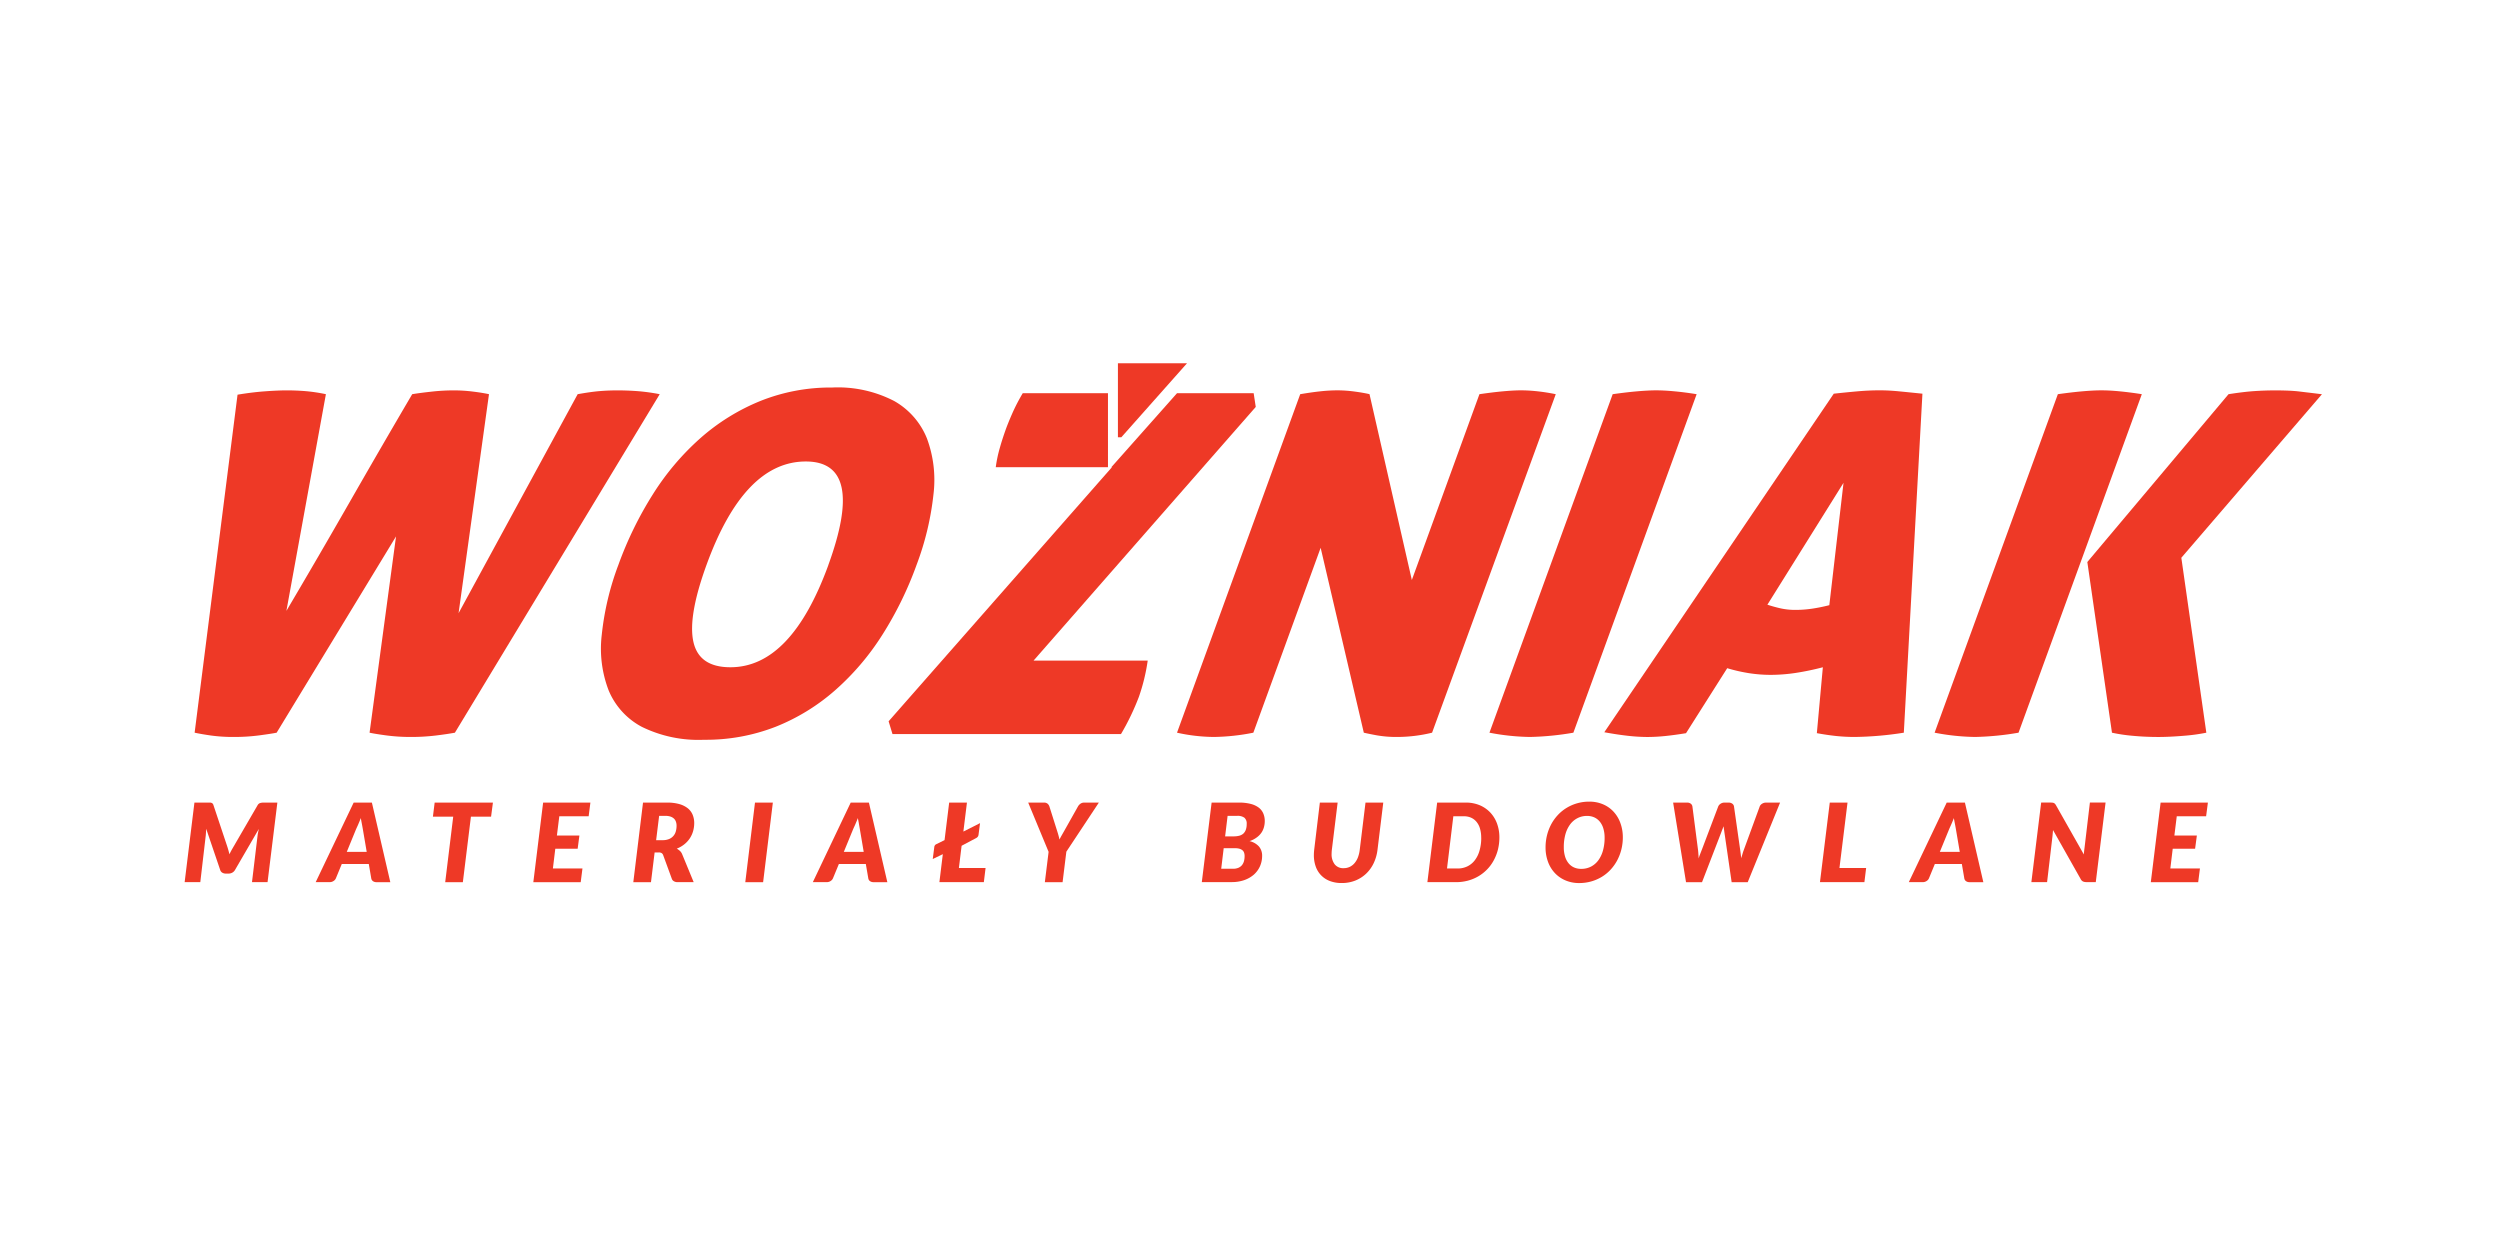
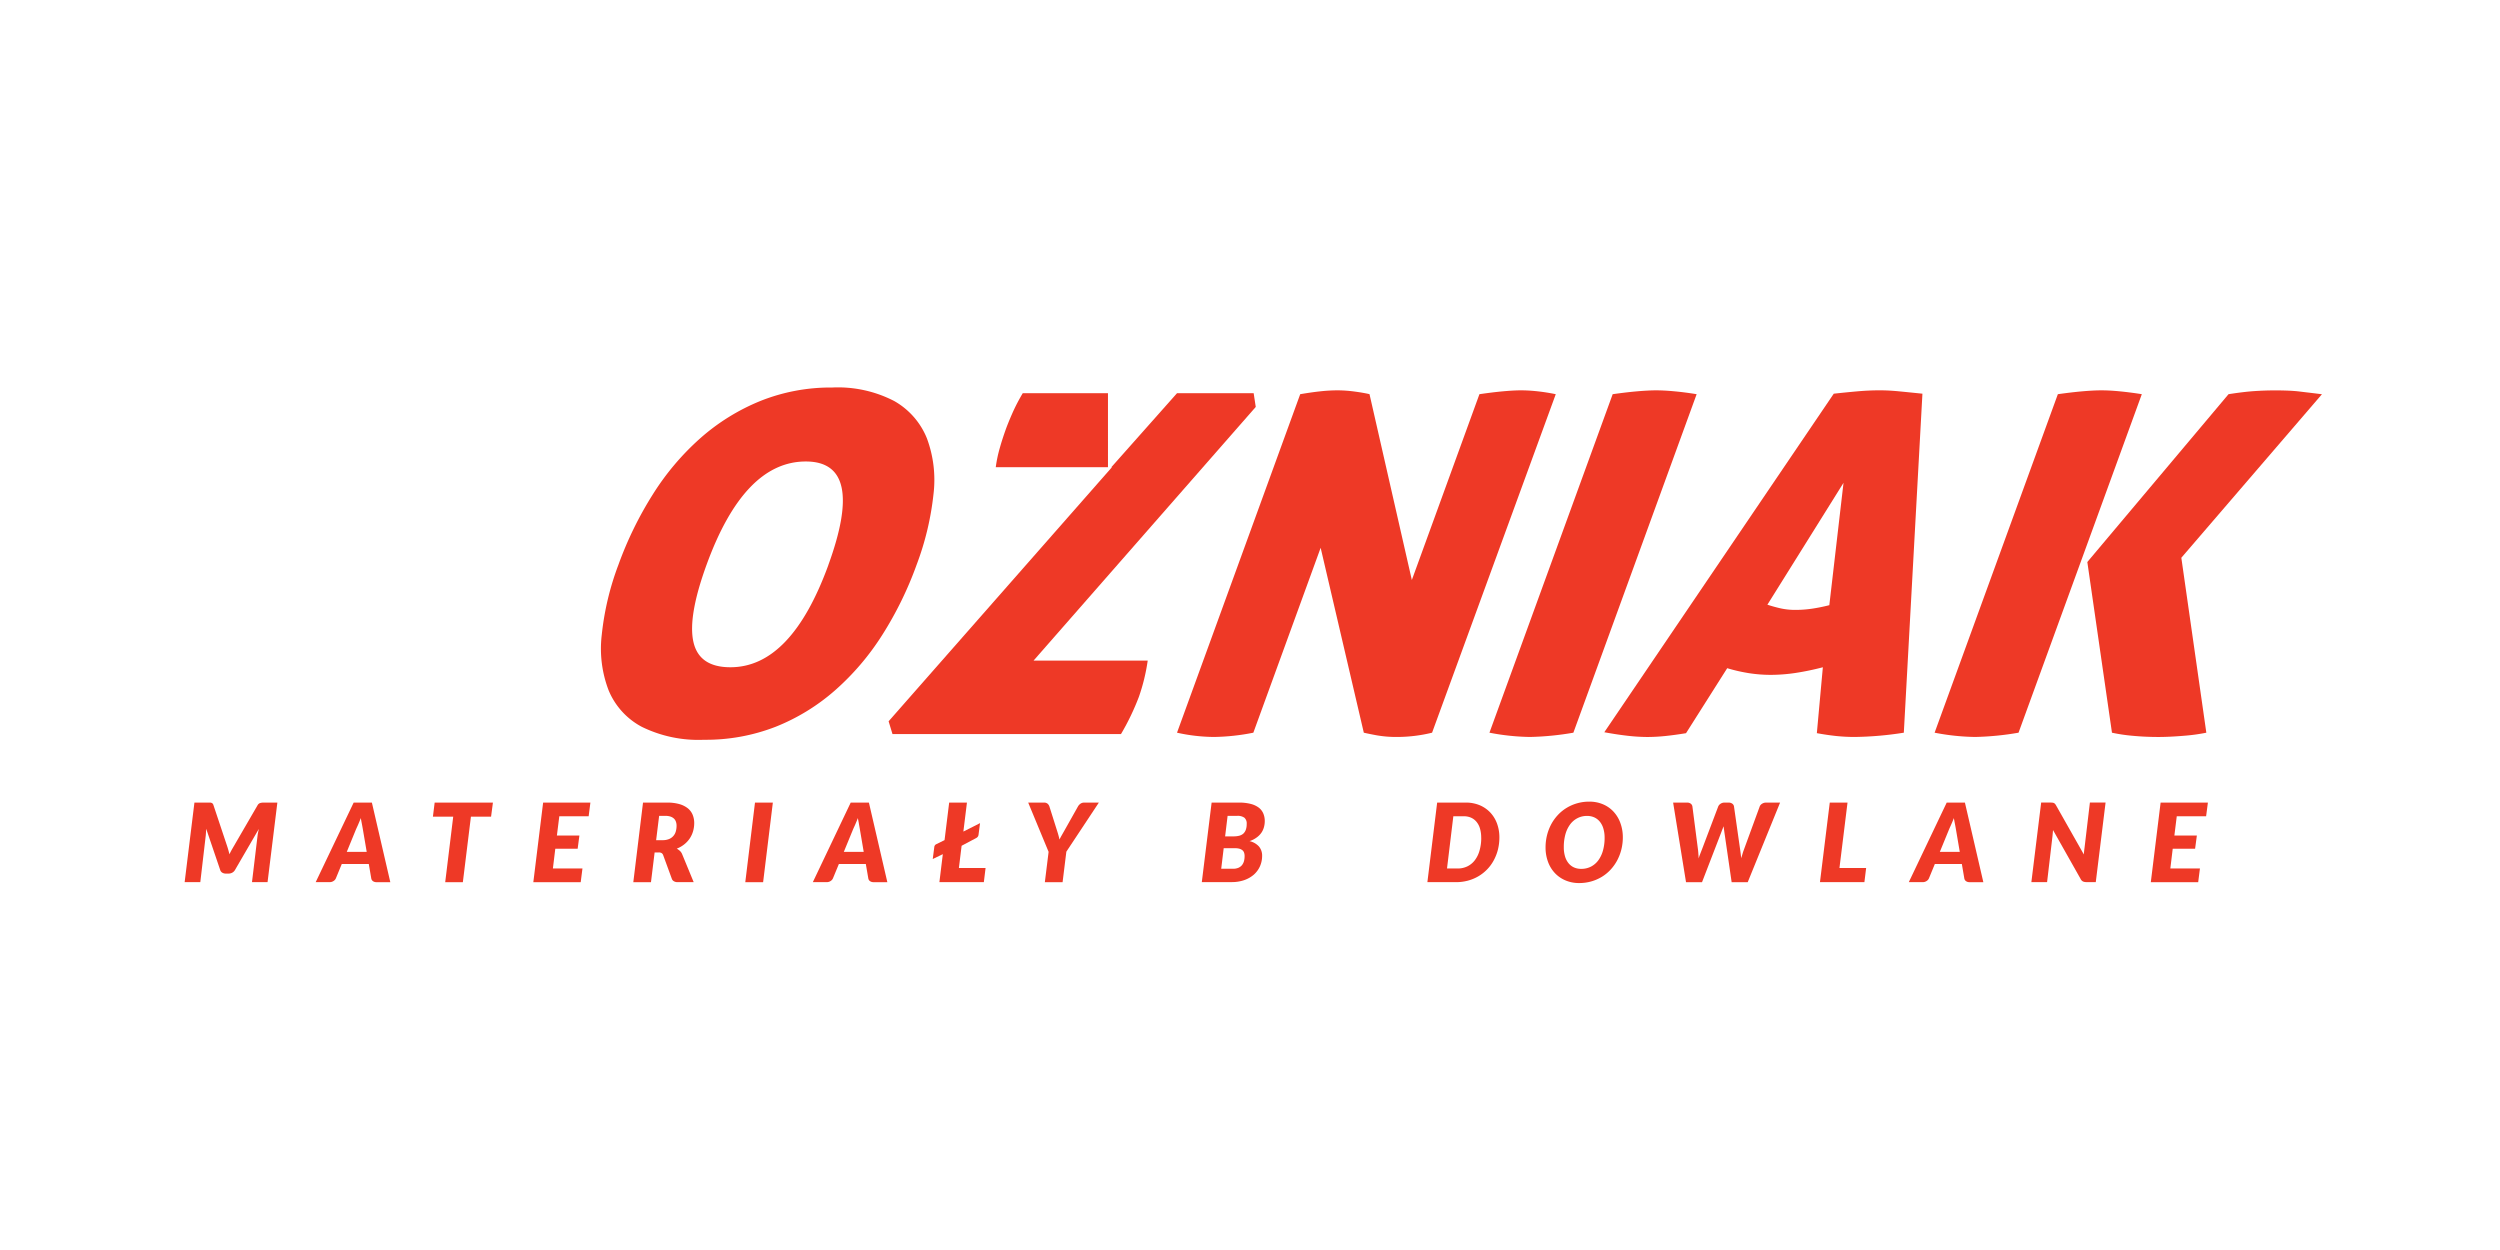
<svg xmlns="http://www.w3.org/2000/svg" id="Group_20" data-name="Group 20" width="250" height="125" viewBox="0 0 250 125">
  <g id="Group_16" data-name="Group 16">
    <rect id="Rectangle_6" data-name="Rectangle 6" width="250" height="125" fill="none" />
  </g>
  <g id="Layer_1" transform="translate(-3.535 21.315)">
    <g id="Group_19" data-name="Group 19" transform="translate(22 15.014)">
      <g id="Group_17" data-name="Group 17" transform="translate(0 43.841)">
        <path id="Path_133" data-name="Path 133" d="M26.479,62.431c.057-.122.116-.241.179-.357s.133-.235.2-.351l2.431-4.189a.465.465,0,0,1,.272-.231,1.308,1.308,0,0,1,.316-.042h1.394l-.981,7.958H28.734l.555-4.631a3.209,3.209,0,0,1,.052-.325c.022-.116.05-.239.078-.368L27.035,64a.721.721,0,0,1-.285.275.8.8,0,0,1-.381.088H26.13a.687.687,0,0,1-.361-.09A.474.474,0,0,1,25.554,64l-1.4-4.119c-.007.122-.015.241-.021.36s-.014.221-.023.316l-.544,4.659H22l.978-7.954h1.553a.415.415,0,0,1,.154.027.266.266,0,0,1,.116.077.383.383,0,0,1,.082.158l1.4,4.195C26.355,61.953,26.422,62.189,26.479,62.431Z" transform="translate(-22 -57.173)" fill="#ee3926" />
        <path id="Path_134" data-name="Path 134" d="M42.064,65.22H40.69a.593.593,0,0,1-.368-.106.43.43,0,0,1-.165-.282L39.912,63.4h-2.7l-.589,1.431a.587.587,0,0,1-.234.27.679.679,0,0,1-.386.116h-1.4L38.4,57.261h1.821Zm-4.353-3.031h1.993l-.387-2.273c-.033-.19-.068-.381-.106-.577s-.069-.371-.1-.531c-.029.087-.068.185-.114.3s-.094.219-.138.327-.09.2-.132.292-.071.16-.09.2Z" transform="translate(-21.498 -57.173)" fill="#ee3926" />
        <path id="Path_135" data-name="Path 135" d="M51.876,57.262l-.185,1.409H49.676L48.87,65.22H47.105l.8-6.549H45.875l.175-1.409Z" transform="translate(-21.049 -57.173)" fill="#ee3926" />
        <path id="Path_136" data-name="Path 136" d="M61.066,58.63H58.13l-.24,1.927h2.25l-.175,1.322H57.729l-.239,1.973h2.956l-.175,1.368H55.533l.98-7.958H61.24Z" transform="translate(-20.665 -57.173)" fill="#ee3926" />
        <path id="Path_137" data-name="Path 137" d="M67.279,62.249l-.365,2.971H65.148l.971-7.958h2.407a4.356,4.356,0,0,1,1.243.155,2.4,2.4,0,0,1,.843.428,1.646,1.646,0,0,1,.475.648,2.189,2.189,0,0,1,.152.811,2.922,2.922,0,0,1-.119.836,2.575,2.575,0,0,1-.34.723,2.6,2.6,0,0,1-.548.584,2.8,2.8,0,0,1-.737.419,1.727,1.727,0,0,1,.309.224.9.9,0,0,1,.226.328l1.155,2.8h-1.6a.694.694,0,0,1-.374-.088.45.45,0,0,1-.211-.25l-.862-2.354a.431.431,0,0,0-.16-.216.562.562,0,0,0-.3-.063h-.4Zm.451-3.66-.3,2.431h.649a1.63,1.63,0,0,0,.649-.116,1.144,1.144,0,0,0,.673-.774,2,2,0,0,0,.073-.55,1.187,1.187,0,0,0-.066-.409.773.773,0,0,0-.2-.311.963.963,0,0,0-.346-.2,1.621,1.621,0,0,0-.5-.071h-.63Z" transform="translate(-20.282 -57.173)" fill="#ee3926" />
        <path id="Path_138" data-name="Path 138" d="M77.7,65.22H75.917l.97-7.958h1.786Z" transform="translate(-19.853 -57.173)" fill="#ee3926" />
        <path id="Path_139" data-name="Path 139" d="M89.863,65.22H88.491a.6.6,0,0,1-.368-.106.423.423,0,0,1-.166-.282L87.711,63.4H85.018l-.591,1.431a.6.6,0,0,1-.233.27.683.683,0,0,1-.388.116H82.413L86.2,57.261h1.819Zm-4.352-3.031H87.5l-.386-2.273c-.03-.19-.069-.381-.1-.577s-.073-.371-.1-.531c-.031.087-.067.185-.116.3s-.092.219-.137.327-.09.2-.132.292-.071.16-.089.2Z" transform="translate(-19.594 -57.173)" fill="#ee3926" />
        <path id="Path_140" data-name="Path 140" d="M97.007,60.161l1.667-.845-.152,1.168a.408.408,0,0,1-.083.2.491.491,0,0,1-.157.127l-1.451.769L96.56,63.8h2.668l-.174,1.419H94.61l.342-2.8-1.007.487.153-1.191a.353.353,0,0,1,.215-.3l.812-.4.462-3.752h1.777Z" transform="translate(-19.135 -57.173)" fill="#ee3926" />
        <path id="Path_141" data-name="Path 141" d="M106.94,62.171l-.376,3.049H104.79l.375-3.031-2.041-4.927H104.7a.548.548,0,0,1,.358.107.634.634,0,0,1,.188.282l.76,2.407c.052.161.1.317.141.464s.076.293.105.433c.069-.139.147-.282.23-.43l.265-.466,1.353-2.407a.859.859,0,0,1,.238-.268.618.618,0,0,1,.383-.121h1.469Z" transform="translate(-18.77 -57.173)" fill="#ee3926" />
        <path id="Path_142" data-name="Path 142" d="M119.82,65.22l.982-7.958h2.722a4.581,4.581,0,0,1,1.184.131,2.278,2.278,0,0,1,.807.373,1.45,1.45,0,0,1,.455.586,1.9,1.9,0,0,1,.146.755,2.26,2.26,0,0,1-.086.63,1.814,1.814,0,0,1-.265.56,1.992,1.992,0,0,1-.473.465,2.471,2.471,0,0,1-.7.353,1.812,1.812,0,0,1,.95.545,1.4,1.4,0,0,1,.31.932,2.565,2.565,0,0,1-.21,1.028,2.482,2.482,0,0,1-.605.835,2.936,2.936,0,0,1-.968.558,3.78,3.78,0,0,1-1.29.2H119.82Zm2.19-3.4-.249,2.059h1.165a1.391,1.391,0,0,0,.55-.095.952.952,0,0,0,.363-.268,1.158,1.158,0,0,0,.2-.4,1.969,1.969,0,0,0,.061-.5,1.075,1.075,0,0,0-.046-.328.57.57,0,0,0-.158-.249.835.835,0,0,0-.293-.158,1.59,1.59,0,0,0-.449-.057Zm.142-1.179H123a2.305,2.305,0,0,0,.54-.059,1.021,1.021,0,0,0,.413-.2.946.946,0,0,0,.262-.385,1.648,1.648,0,0,0,.095-.6.754.754,0,0,0-.233-.624,1.145,1.145,0,0,0-.717-.184H122.4Z" transform="translate(-18.105 -57.173)" fill="#ee3926" />
-         <path id="Path_143" data-name="Path 143" d="M133.574,63.82a1.4,1.4,0,0,0,.605-.127,1.453,1.453,0,0,0,.478-.366A2,2,0,0,0,135,62.75a3.063,3.063,0,0,0,.184-.759l.578-4.73h1.776l-.578,4.73a4.329,4.329,0,0,1-.384,1.336,3.548,3.548,0,0,1-.758,1.048,3.405,3.405,0,0,1-1.081.686,3.624,3.624,0,0,1-1.35.245,3.232,3.232,0,0,1-1.184-.2,2.37,2.37,0,0,1-1.42-1.455,3.347,3.347,0,0,1-.185-1.128,5.245,5.245,0,0,1,.031-.532l.567-4.73h1.779l-.58,4.73c-.007.067-.014.131-.017.194s-.006.128-.006.188a1.646,1.646,0,0,0,.309,1.063A1.073,1.073,0,0,0,133.574,63.82Z" transform="translate(-17.676 -57.173)" fill="#ee3926" />
        <path id="Path_144" data-name="Path 144" d="M148.715,60.73a5.092,5.092,0,0,1-.147,1.233,4.577,4.577,0,0,1-.422,1.082,4.026,4.026,0,0,1-.66.9,4.114,4.114,0,0,1-.87.685,4.254,4.254,0,0,1-1.05.437,4.56,4.56,0,0,1-1.2.152h-2.851l.977-7.958h2.854a3.575,3.575,0,0,1,1.4.264,3.135,3.135,0,0,1,1.059.731,3.231,3.231,0,0,1,.672,1.1A3.992,3.992,0,0,1,148.715,60.73Zm-1.819.044a3.191,3.191,0,0,0-.112-.882,1.862,1.862,0,0,0-.332-.673,1.481,1.481,0,0,0-.541-.434,1.682,1.682,0,0,0-.738-.154h-1.064l-.632,5.221h1.067a2.181,2.181,0,0,0,.98-.218,2.083,2.083,0,0,0,.74-.615,2.837,2.837,0,0,0,.468-.968A4.566,4.566,0,0,0,146.9,60.773Z" transform="translate(-17.241 -57.173)" fill="#ee3926" />
        <path id="Path_145" data-name="Path 145" d="M160.606,60.733a5.006,5.006,0,0,1-.151,1.235,4.749,4.749,0,0,1-.426,1.1,4.427,4.427,0,0,1-.664.922,4.046,4.046,0,0,1-.873.707,4.3,4.3,0,0,1-1.05.453,4.366,4.366,0,0,1-1.194.161,3.428,3.428,0,0,1-1.407-.278,3.093,3.093,0,0,1-1.061-.754,3.273,3.273,0,0,1-.668-1.125,4.094,4.094,0,0,1-.233-1.4,5.038,5.038,0,0,1,.15-1.238,4.815,4.815,0,0,1,.425-1.1,4.487,4.487,0,0,1,.668-.923,4.118,4.118,0,0,1,.878-.708,4.325,4.325,0,0,1,2.249-.615,3.412,3.412,0,0,1,1.4.277,3.047,3.047,0,0,1,1.056.757,3.3,3.3,0,0,1,.664,1.129A4.127,4.127,0,0,1,160.606,60.733Zm-1.822.044a3.119,3.119,0,0,0-.118-.892,1.954,1.954,0,0,0-.341-.687,1.553,1.553,0,0,0-.551-.444,1.719,1.719,0,0,0-.741-.155,2.04,2.04,0,0,0-.975.229,2.131,2.131,0,0,0-.734.635,3.04,3.04,0,0,0-.463.985,4.759,4.759,0,0,0-.158,1.278,3.147,3.147,0,0,0,.114.888,1.946,1.946,0,0,0,.335.682,1.5,1.5,0,0,0,.545.441,1.731,1.731,0,0,0,.748.155,2.1,2.1,0,0,0,.976-.224,2.13,2.13,0,0,0,.735-.632,3.044,3.044,0,0,0,.466-.985A4.635,4.635,0,0,0,158.784,60.777Z" transform="translate(-16.788 -57.176)" fill="#ee3926" />
        <path id="Path_146" data-name="Path 146" d="M165.148,57.262h1.393a.593.593,0,0,1,.368.107.426.426,0,0,1,.167.282l.554,4.286c.014.1.025.207.032.314s.015.206.022.292c.008.105.011.208.011.306.054-.171.112-.33.172-.482s.113-.292.167-.429l1.622-4.286a.608.608,0,0,1,.228-.268.664.664,0,0,1,.393-.121h.412a.611.611,0,0,1,.373.107.417.417,0,0,1,.173.282l.611,4.286c.017.128.035.267.055.418s.039.309.053.472c.047-.163.1-.32.141-.47s.094-.287.142-.42l1.568-4.286a.554.554,0,0,1,.232-.271.692.692,0,0,1,.4-.117h1.406l-3.236,7.958H171l-.73-5.024c-.01-.08-.023-.168-.037-.264s-.026-.2-.037-.306c-.043.107-.078.208-.119.306s-.071.184-.1.264l-1.939,5.024h-1.6Z" transform="translate(-16.3 -57.173)" fill="#ee3926" />
        <path id="Path_147" data-name="Path 147" d="M181.219,63.8h2.668l-.174,1.419h-4.444l.981-7.958h1.775Z" transform="translate(-15.738 -57.173)" fill="#ee3926" />
        <path id="Path_148" data-name="Path 148" d="M195.266,65.22h-1.372a.587.587,0,0,1-.367-.106.423.423,0,0,1-.166-.282l-.244-1.431h-2.7l-.588,1.431a.6.6,0,0,1-.235.27.676.676,0,0,1-.388.116h-1.393l3.791-7.958h1.819Zm-4.35-3.031h1.993l-.387-2.273c-.032-.19-.068-.381-.107-.577s-.068-.371-.1-.531a3.094,3.094,0,0,1-.114.3c-.046.111-.091.219-.139.327s-.088.2-.131.292-.071.16-.088.2Z" transform="translate(-15.397 -57.173)" fill="#ee3926" />
        <path id="Path_149" data-name="Path 149" d="M201.714,57.269a.449.449,0,0,1,.138.038.316.316,0,0,1,.112.085.68.68,0,0,1,.1.141l2.784,4.917c.005-.127.018-.249.031-.367s.029-.225.041-.327l.533-4.5h1.568l-.98,7.958h-.926a.861.861,0,0,1-.343-.059.519.519,0,0,1-.235-.236l-2.771-4.91c-.01.1-.018.2-.025.293s-.02.185-.024.269l-.545,4.642H199.6l.98-7.958h.936C201.6,57.262,201.659,57.264,201.714,57.269Z" transform="translate(-14.928 -57.173)" fill="#ee3926" />
        <path id="Path_150" data-name="Path 150" d="M216.617,58.63h-2.935l-.238,1.927h2.248l-.176,1.322h-2.238l-.238,1.973H216l-.175,1.368h-4.738l.98-7.958h4.728Z" transform="translate(-14.471 -57.173)" fill="#ee3926" />
      </g>
      <g id="Group_18" data-name="Group 18" transform="translate(0.998 2.424)">
-         <path id="Path_151" data-name="Path 151" d="M61.263,18q1.32-.236,2.2-.309c.586-.048,1.179-.072,1.781-.072q.947,0,1.964.072a19.682,19.682,0,0,1,2.26.309L48.988,51.85q-.763.143-1.929.285a20.458,20.458,0,0,1-2.492.142,18.4,18.4,0,0,1-2.524-.166c-.8-.11-1.327-.2-1.589-.261L43.1,32.222,31.161,51.85c-.307.064-.869.151-1.682.261a19.035,19.035,0,0,1-2.549.166,16.364,16.364,0,0,1-2.319-.142q-.994-.142-1.651-.285l4.291-33.8q1.412-.237,2.68-.332t2.216-.1q.9,0,1.848.072A16.885,16.885,0,0,1,36.087,18l-3.95,21.667q3.084-5.216,6.329-10.882T44.717,18c.6-.1,1.267-.183,1.99-.261a20.05,20.05,0,0,1,2.178-.12,15.379,15.379,0,0,1,1.9.12q.953.117,1.611.261L49.354,39.9Z" transform="translate(-22.96 -17.334)" fill="#ee3926" />
        <path id="Path_152" data-name="Path 152" d="M63.781,35.076a36.309,36.309,0,0,1,3.44-7.041,25.978,25.978,0,0,1,4.747-5.617,21.025,21.025,0,0,1,6-3.724,18.9,18.9,0,0,1,7.2-1.35,12.232,12.232,0,0,1,6.193,1.35,7.5,7.5,0,0,1,3.267,3.724,11.9,11.9,0,0,1,.659,5.617A28.556,28.556,0,0,1,93.6,35.076a35.555,35.555,0,0,1-3.423,6.995,25.637,25.637,0,0,1-4.722,5.546,20.45,20.45,0,0,1-5.951,3.652,19.175,19.175,0,0,1-7.16,1.3,12.819,12.819,0,0,1-6.234-1.3A7.282,7.282,0,0,1,62.8,47.617a11.648,11.648,0,0,1-.683-5.546A28,28,0,0,1,63.781,35.076Zm21,0q3.761-10.335-2.26-10.335-6.164,0-9.926,10.335-1.881,5.169-1.312,7.705t3.7,2.536Q81.058,45.319,84.786,35.076Z" transform="translate(-21.404 -17.345)" fill="#ee3926" />
        <path id="Path_153" data-name="Path 153" d="M126.414,19.264l-.209-1.376h-7.662l-6.568,7.4h.06L89.7,50.7l.388,1.277h22.85a24.277,24.277,0,0,0,1.795-3.737,19.082,19.082,0,0,0,.877-3.608H104.193Zm-14.778-1.376h-8.52a18.549,18.549,0,0,0-1.036,1.993c-.28.637-.519,1.216-.708,1.753s-.378,1.106-.548,1.715a13.285,13.285,0,0,0-.409,1.942h11.221Z" transform="translate(-20.302 -17.323)" fill="#ee3926" />
        <path id="Path_154" data-name="Path 154" d="M129.756,18q1.112-.19,2-.285a15.952,15.952,0,0,1,1.695-.1,12.98,12.98,0,0,1,1.734.12q.881.117,1.5.261l4.234,18.586L147.678,18q1.3-.19,2.332-.285c.686-.063,1.3-.1,1.836-.1a15.3,15.3,0,0,1,1.672.1c.577.064,1.176.158,1.793.285L142.943,51.85a14.731,14.731,0,0,1-3.474.427,11.439,11.439,0,0,1-2.073-.166c-.593-.11-1.018-.2-1.28-.261L131.8,33.361l-6.73,18.489a21.41,21.41,0,0,1-3.948.427,17.532,17.532,0,0,1-3.686-.427Z" transform="translate(-19.198 -17.334)" fill="#ee3926" />
-         <path id="Path_155" data-name="Path 155" d="M151.548,52.277a22.685,22.685,0,0,1-4.065-.427L159.806,18q1.346-.19,2.427-.285t1.884-.1q.852,0,1.885.1c.688.064,1.419.158,2.2.285L155.876,51.85A28.64,28.64,0,0,1,151.548,52.277Z" transform="translate(-18.001 -17.334)" fill="#ee3926" />
+         <path id="Path_155" data-name="Path 155" d="M151.548,52.277a22.685,22.685,0,0,1-4.065-.427L159.806,18q1.346-.19,2.427-.285t1.884-.1q.852,0,1.885.1c.688.064,1.419.158,2.2.285L155.876,51.85A28.64,28.64,0,0,1,151.548,52.277" transform="translate(-18.001 -17.334)" fill="#ee3926" />
        <path id="Path_156" data-name="Path 156" d="M166.7,51.9q-1.159.189-2.1.285a17.663,17.663,0,0,1-1.788.095,17.994,17.994,0,0,1-1.926-.119q-1.07-.119-2.358-.356L181.475,17.95q1.284-.14,2.385-.237t2.193-.1q.9,0,1.931.1t2.357.237l-1.861,33.9a33.845,33.845,0,0,1-4.9.427,17.984,17.984,0,0,1-1.863-.095c-.609-.066-1.254-.159-1.934-.285l.6-6.59a26.142,26.142,0,0,1-2.744.57,16.891,16.891,0,0,1-2.463.19,14.115,14.115,0,0,1-2.167-.167,16.231,16.231,0,0,1-2.19-.5ZM182.45,26.864,174.838,39.05a13.677,13.677,0,0,0,1.379.38,6.821,6.821,0,0,0,1.419.141,11.481,11.481,0,0,0,1.631-.117,16.768,16.768,0,0,0,1.764-.356Z" transform="translate(-17.561 -17.334)" fill="#ee3926" />
        <path id="Path_157" data-name="Path 157" d="M202.619,18q1.349-.19,2.427-.285t1.884-.1c.57,0,1.2.032,1.885.1s1.419.158,2.2.285L198.688,51.85a28.618,28.618,0,0,1-4.327.427,22.7,22.7,0,0,1-4.066-.427Zm12.348,16.357,2.5,17.494a18.387,18.387,0,0,1-2.27.309q-1.394.117-2.484.119-1.377,0-2.613-.119a16.631,16.631,0,0,1-2.069-.309l-2.464-17.068L219.687,18q1.508-.236,2.577-.309c.714-.048,1.433-.072,2.161-.072q.522,0,1.176.024c.438.017.86.048,1.271.1s.8.094,1.181.141.7.087.975.12Z" transform="translate(-16.297 -17.334)" fill="#ee3926" />
      </g>
-       <path id="Path_158" data-name="Path 158" d="M118.66,15.014l-6.568,7.4h-.339v-7.4Z" transform="translate(-18.426 -15.014)" fill="#ee3926" />
    </g>
  </g>
</svg>